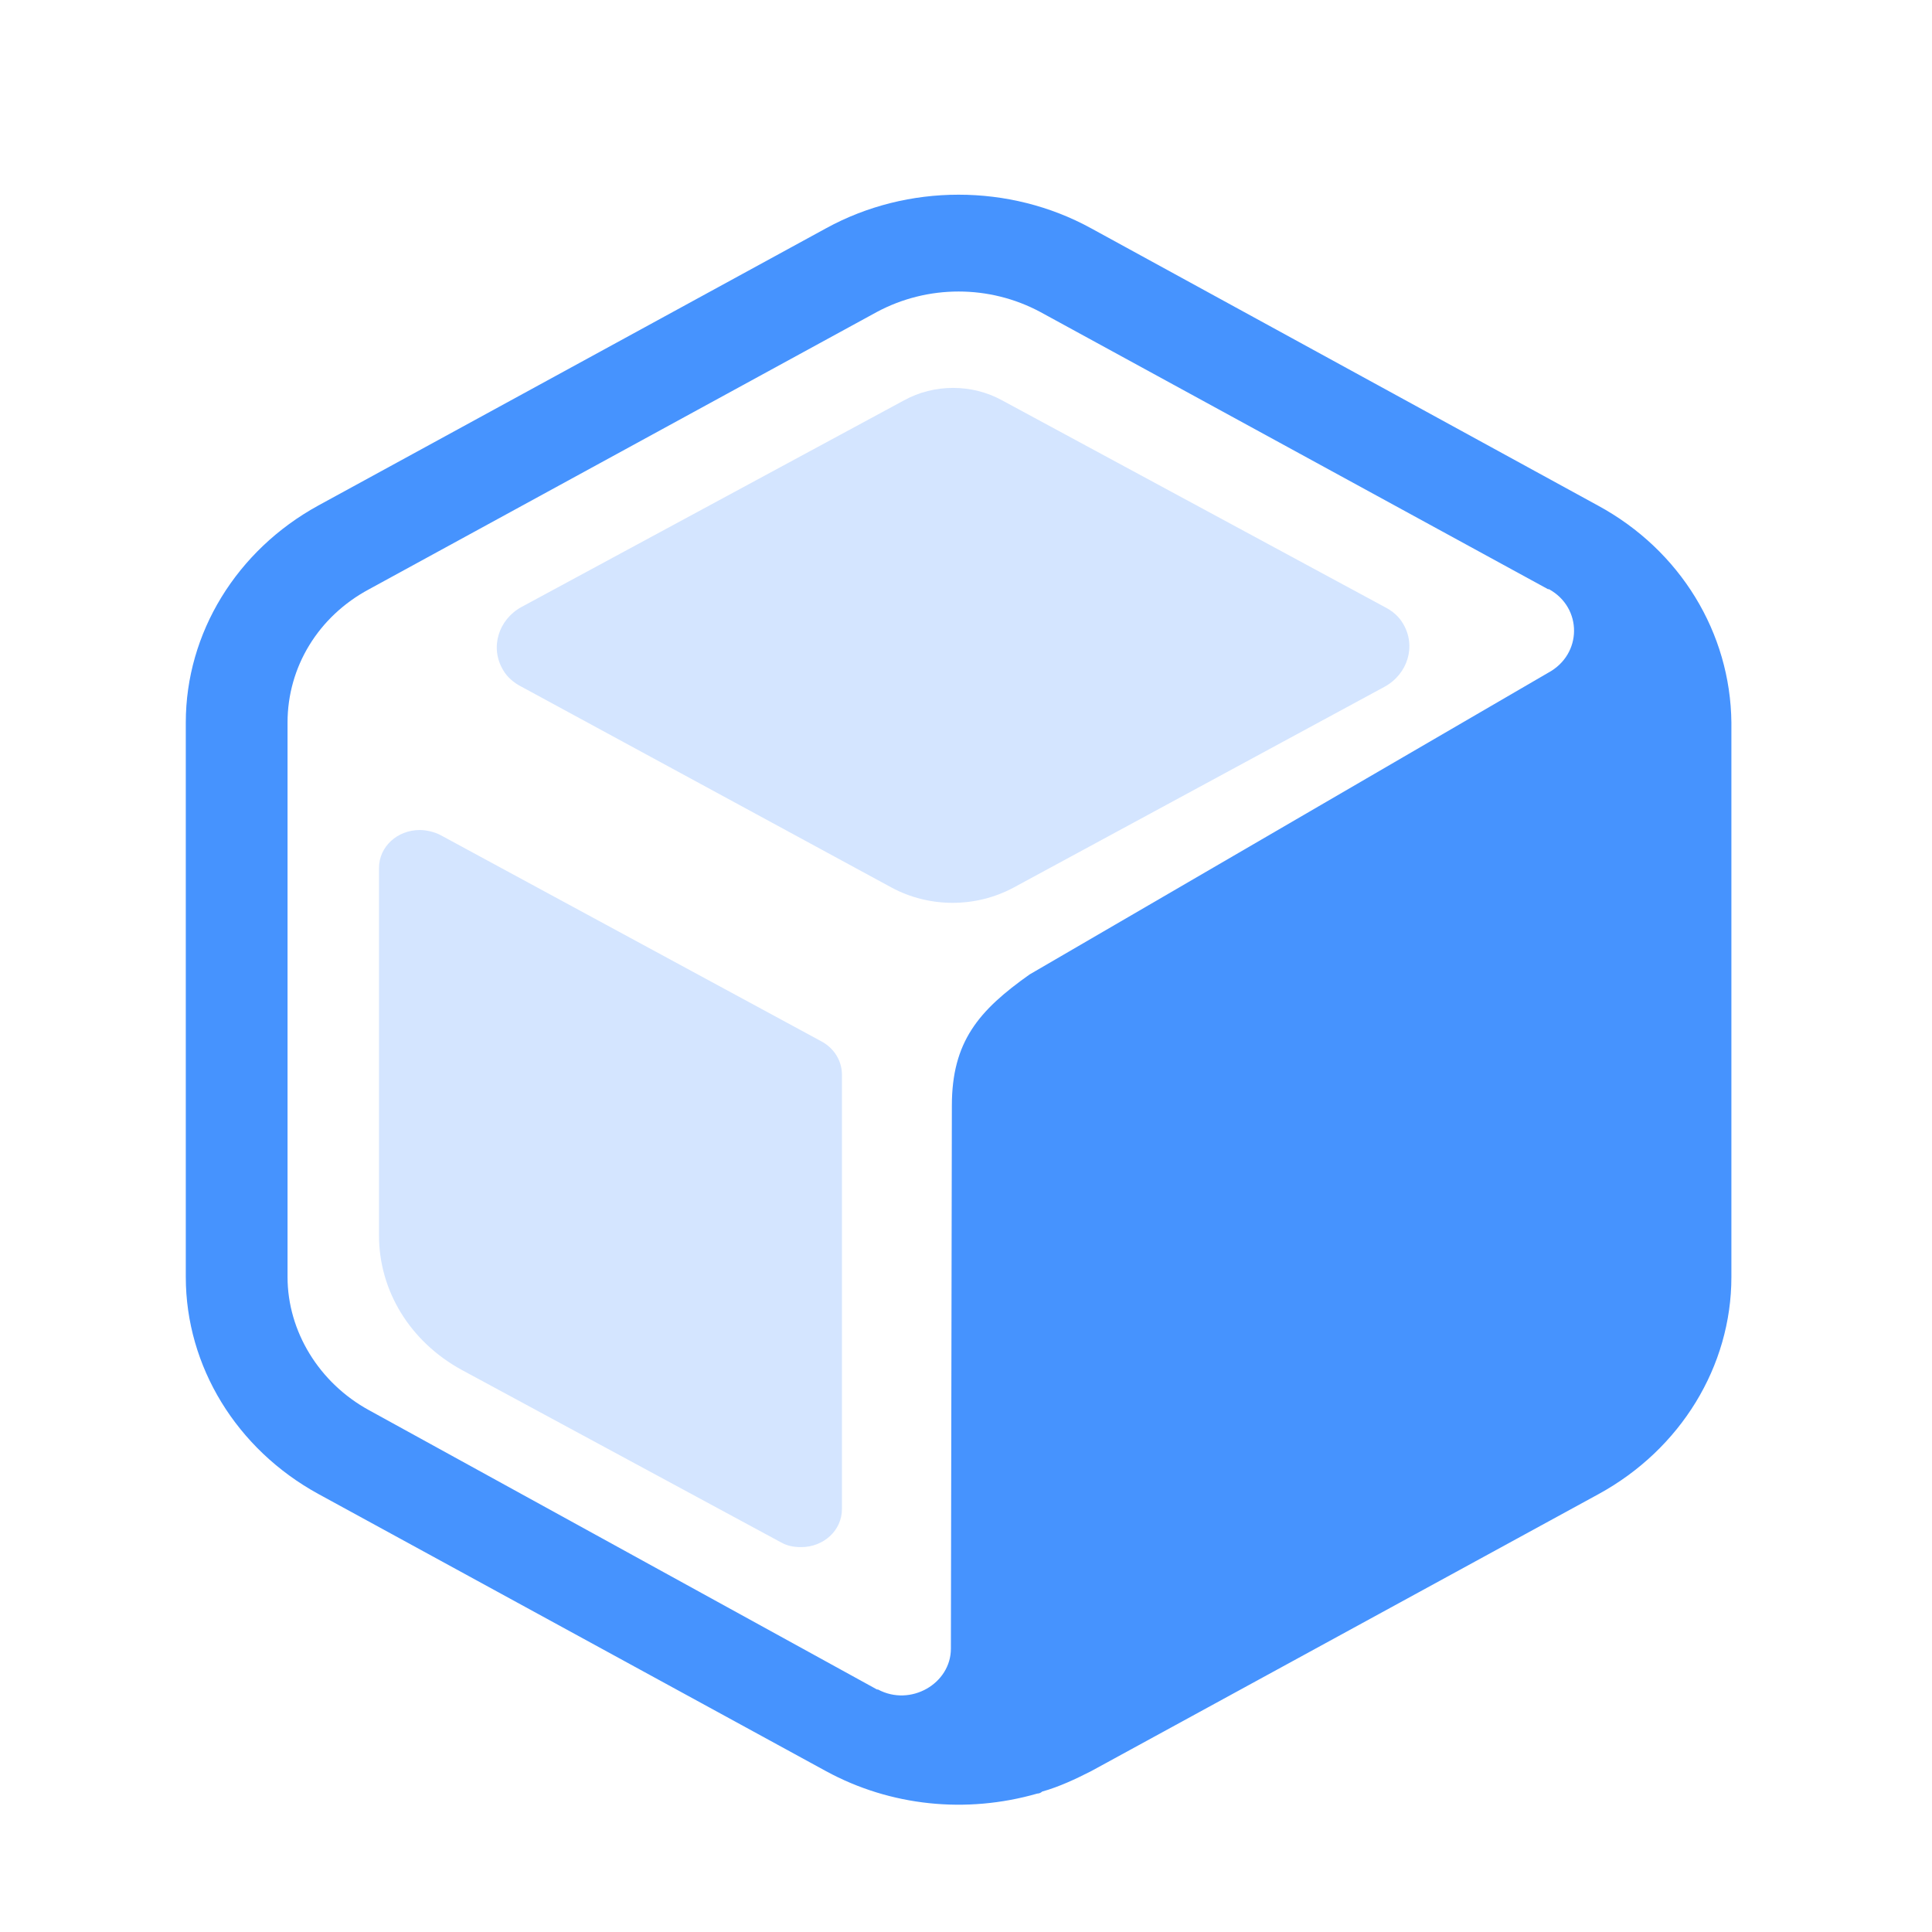
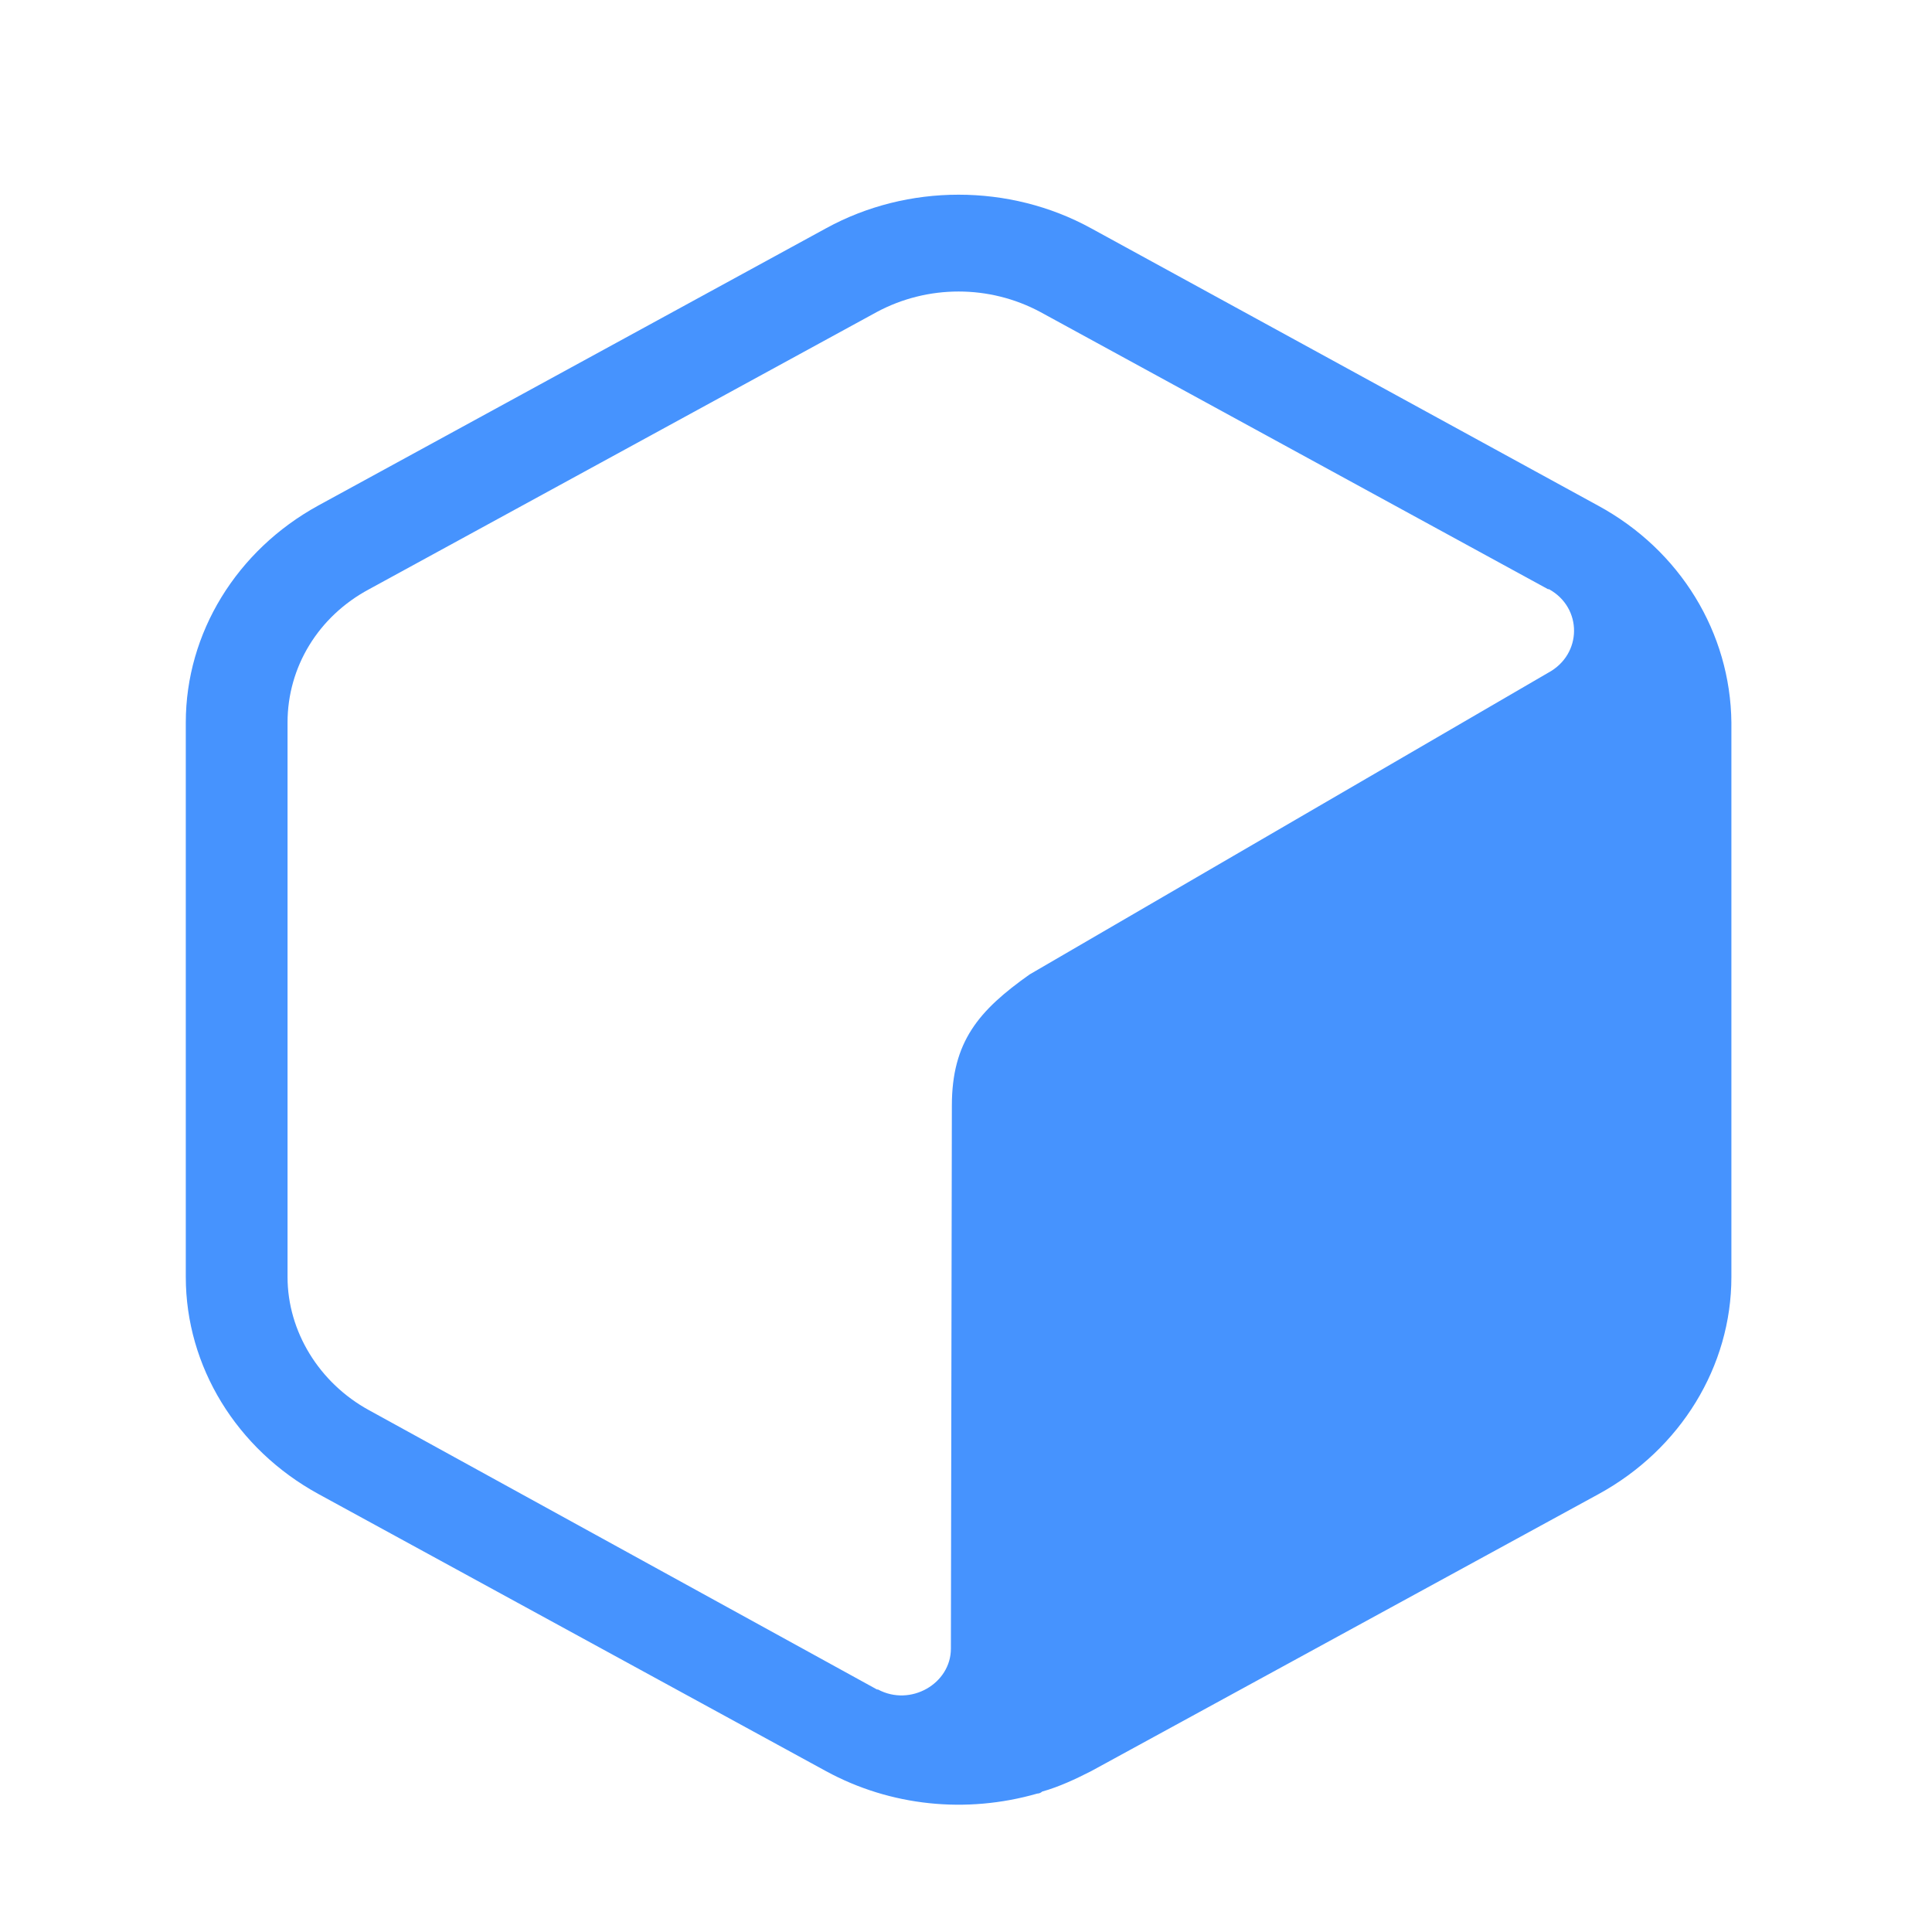
<svg xmlns="http://www.w3.org/2000/svg" width="60" height="60" viewBox="0 0 60 60" fill="none">
  <path d="M49.625 15.7L33.884 7.089C31.35 5.699 28.189 5.699 25.655 7.089L9.884 15.7C7.35 17.09 5.77 19.657 5.77 22.437V39.658C5.77 42.438 7.35 45.006 9.884 46.395L25.655 55.006C27.653 56.094 30.008 56.335 32.214 55.701C32.274 55.701 32.334 55.671 32.363 55.64C32.9 55.489 33.407 55.248 33.884 55.006L49.655 46.395C52.189 45.006 53.77 42.438 53.77 39.658V22.437C53.74 19.657 52.189 17.09 49.625 15.7ZM11.464 43.797C9.914 42.951 8.93 41.35 8.93 39.658V22.437C8.93 20.715 9.884 19.144 11.464 18.298L27.235 9.687C28.816 8.842 30.724 8.842 32.304 9.687L48.075 18.298H48.105C49.148 18.872 49.148 20.322 48.075 20.896L31.976 30.262C30.396 31.38 29.561 32.347 29.561 34.341L29.531 51.199C29.531 52.287 28.279 53.012 27.265 52.468H27.235L11.464 43.797Z" fill="#4693FE" />
-   <path d="M24.248 47.896L14.332 42.54C12.734 41.662 11.77 40.089 11.77 38.364V26.957C11.77 26.291 12.342 25.777 13.036 25.777C13.246 25.777 13.488 25.837 13.668 25.928L25.514 32.343C25.906 32.554 26.147 32.948 26.147 33.371V46.867C26.147 47.532 25.575 48.047 24.881 48.047C24.67 48.047 24.459 48.017 24.248 47.896ZM16.2 21.329L27.685 27.562C28.86 28.197 30.307 28.197 31.483 27.562L42.997 21.329C43.72 20.935 43.992 20.058 43.569 19.362C43.449 19.15 43.238 18.968 42.997 18.848L31.121 12.433C30.186 11.918 29.011 11.918 28.076 12.433L16.2 18.848C15.477 19.241 15.206 20.118 15.628 20.814C15.748 21.026 15.959 21.208 16.2 21.329Z" fill="#D4E5FF" />
</svg>